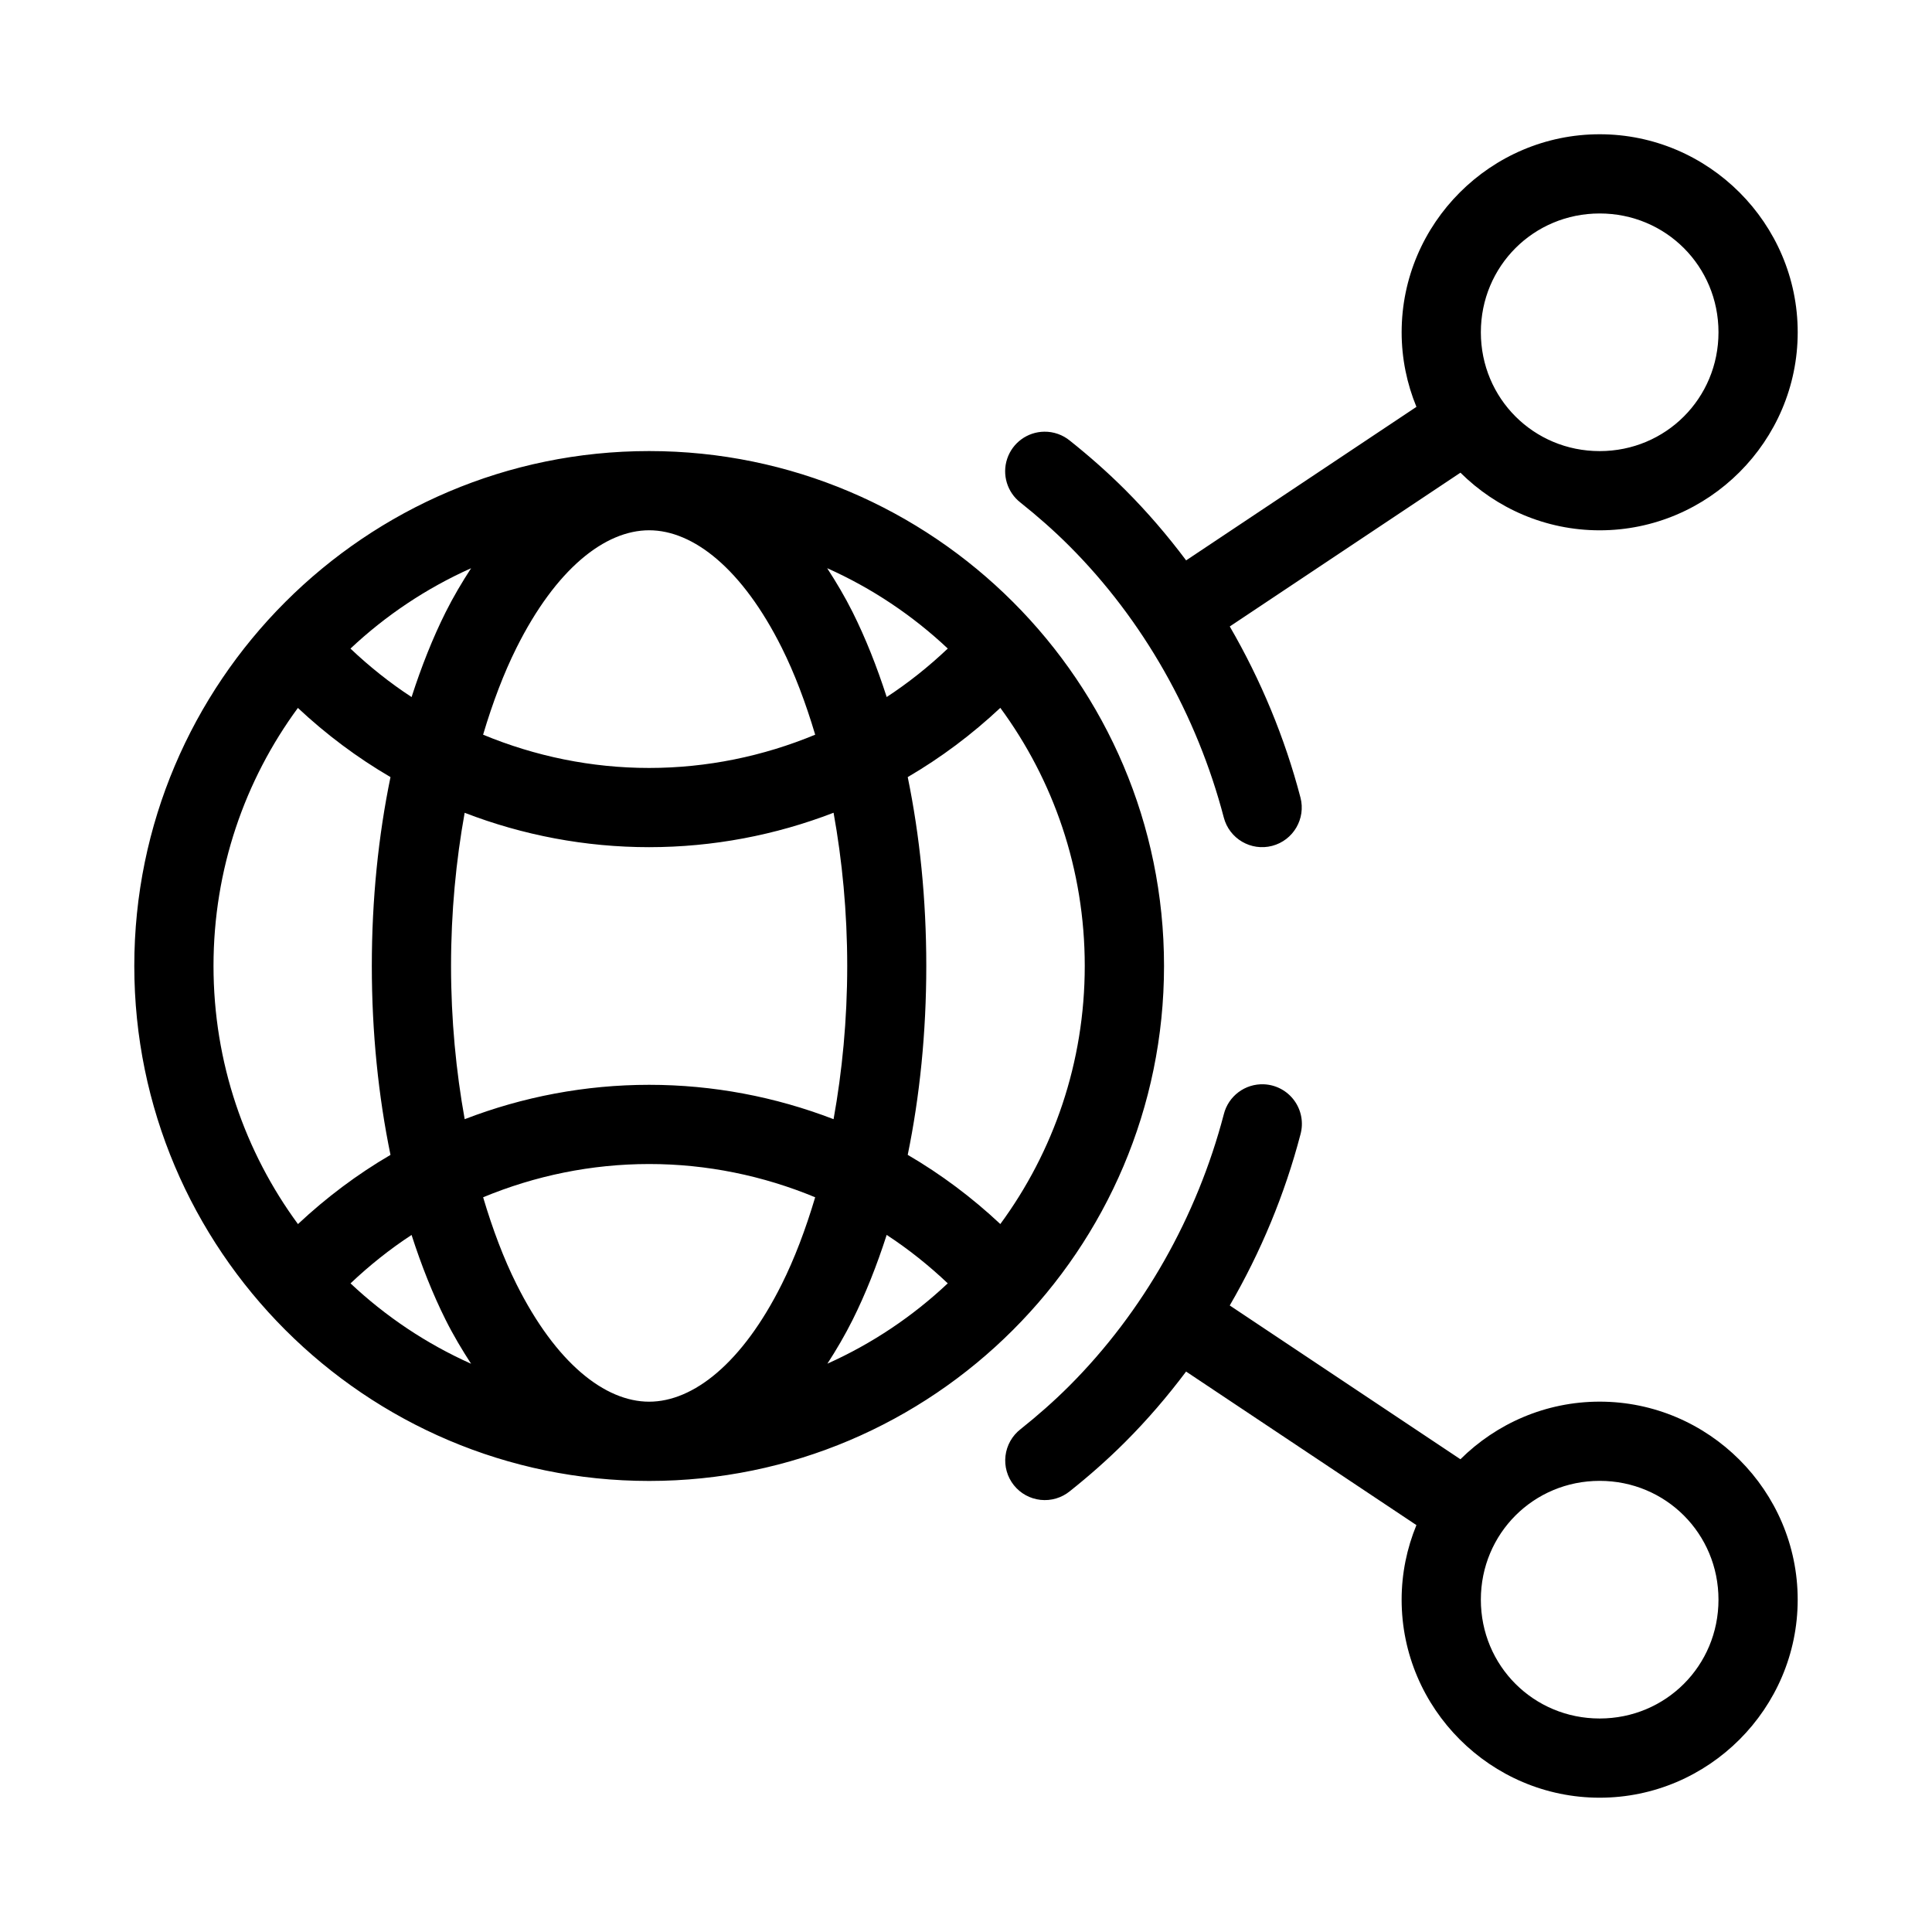
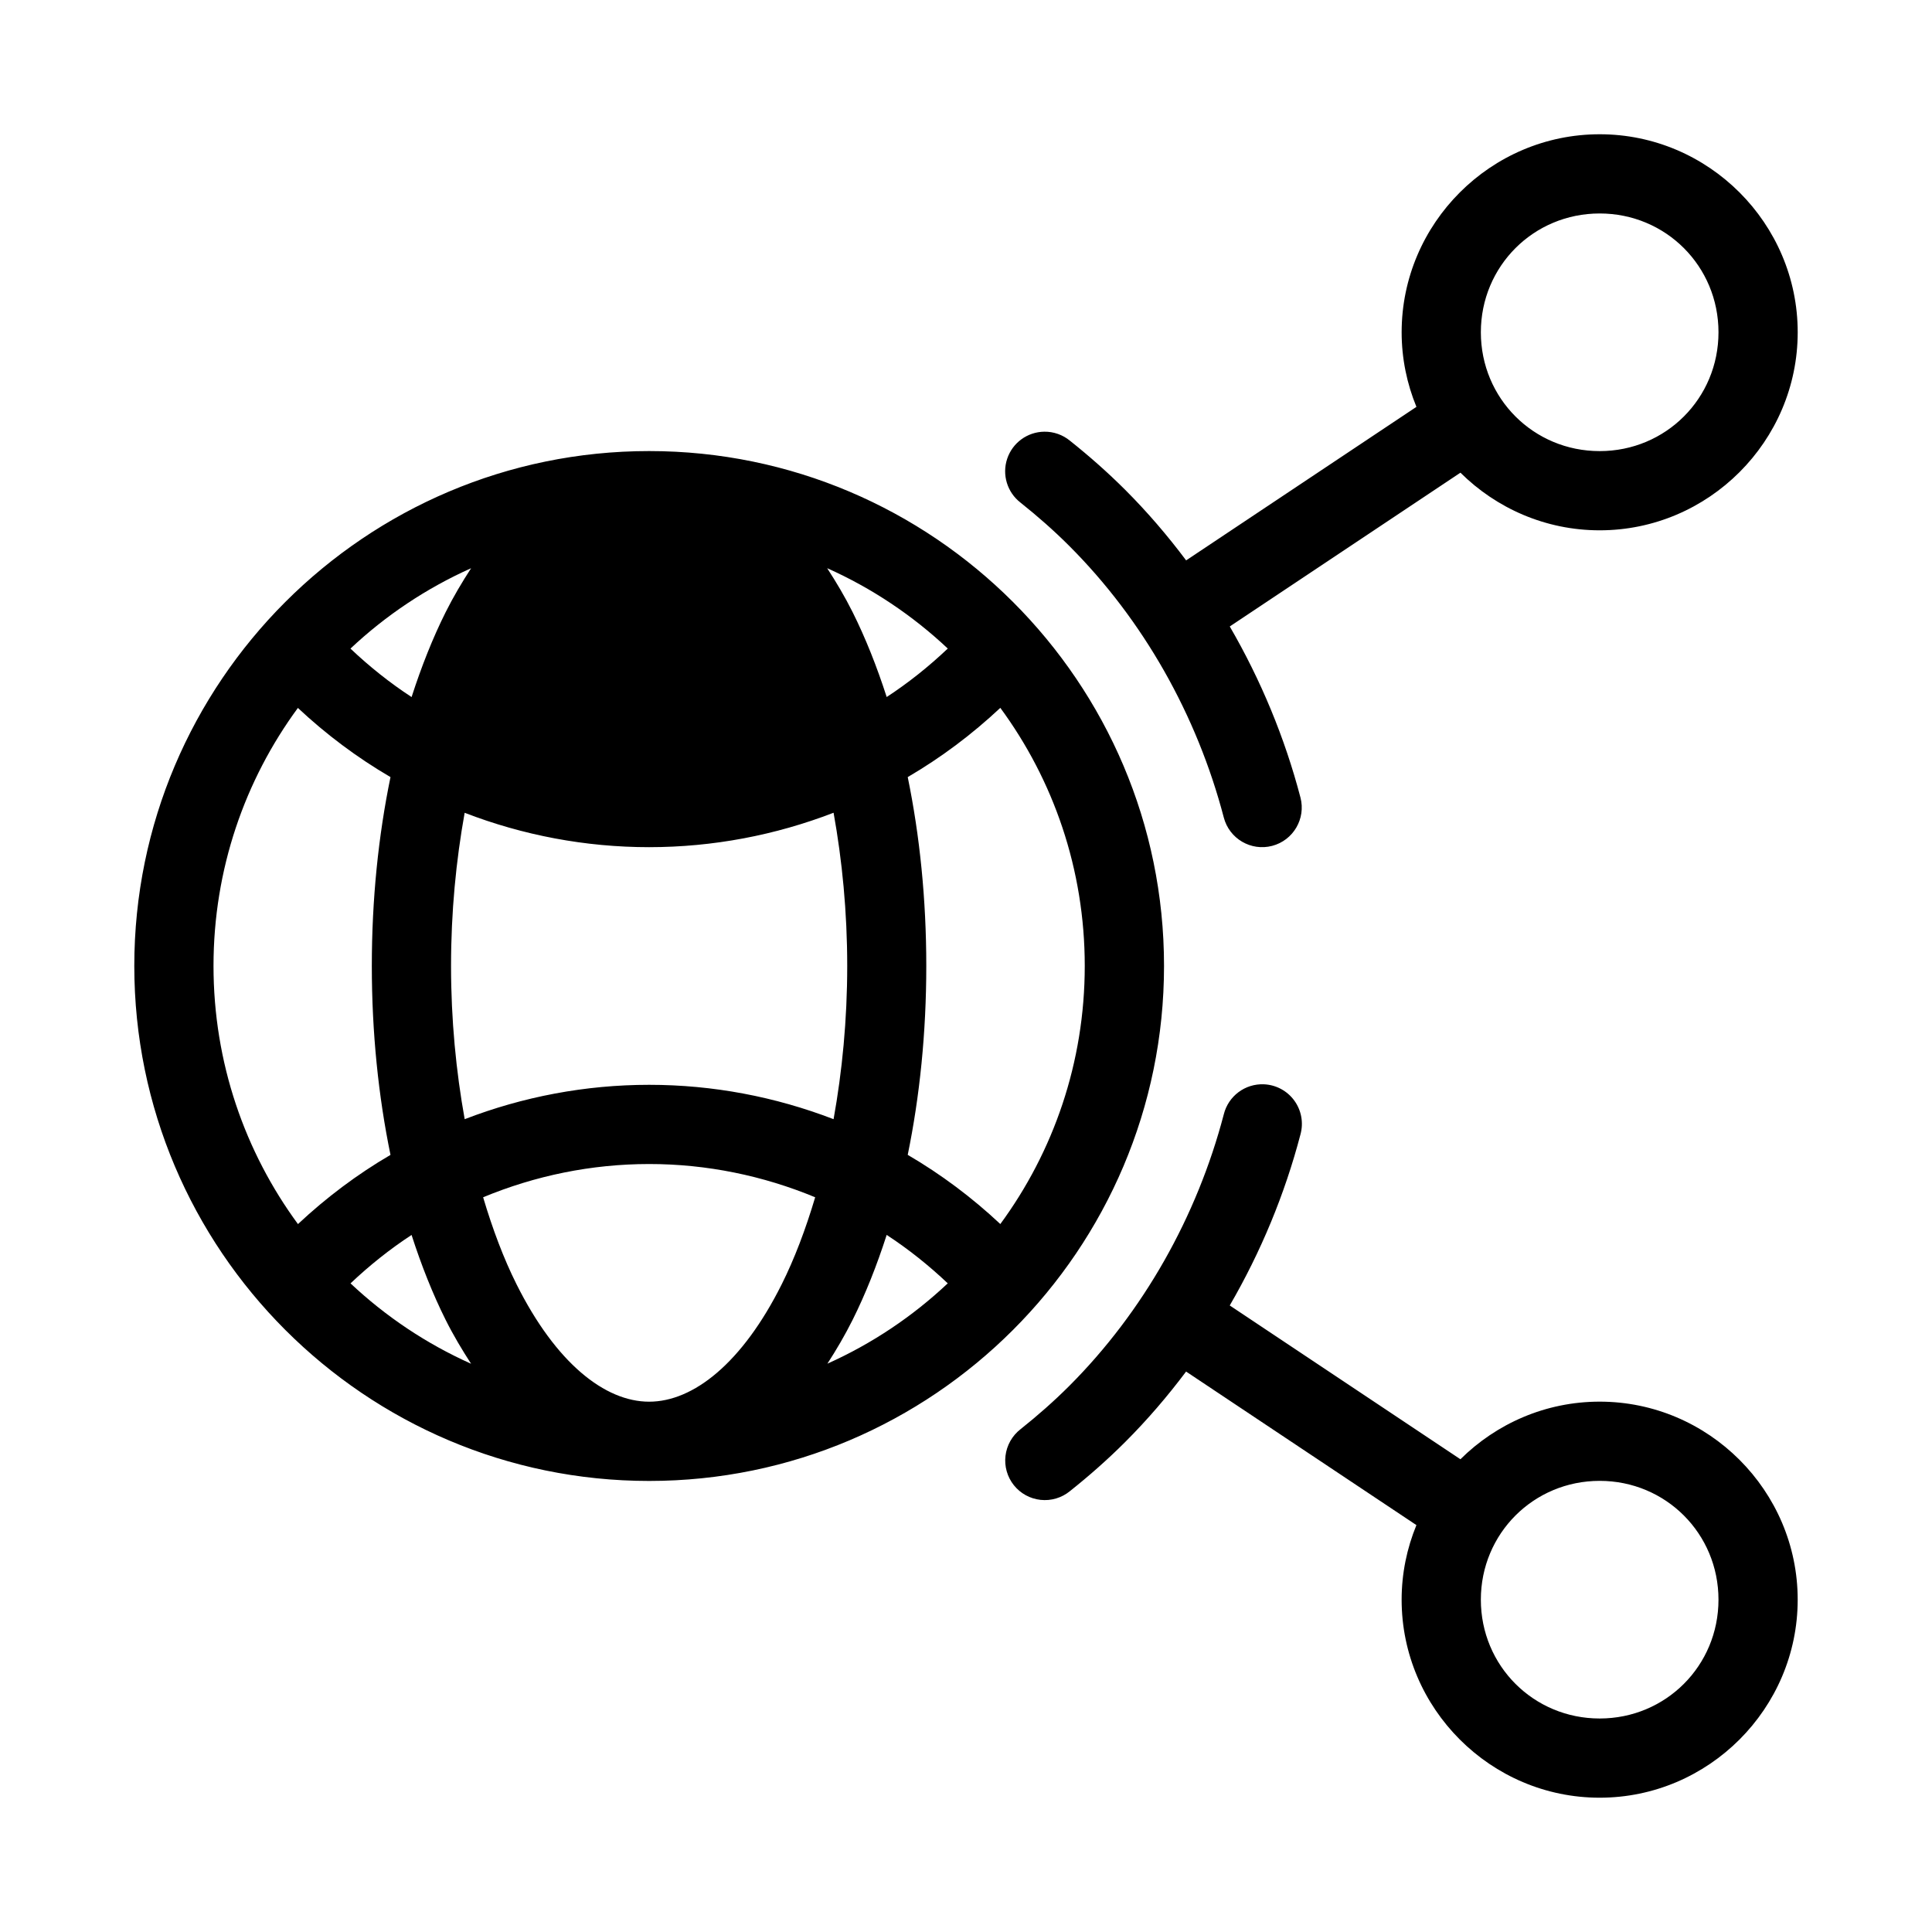
<svg xmlns="http://www.w3.org/2000/svg" fill="#000000" width="800px" height="800px" version="1.1" viewBox="144 144 512 512">
-   <path d="m567.93 179.58c-28.859 0-52.48 23.621-52.48 52.48 0 6.984 1.41 13.652 3.918 19.762l-61.031 40.684c-4.934-6.586-10.305-12.852-16.141-18.688-4.668-4.664-9.586-8.992-14.668-13.039-1.914-1.566-4.32-2.41-6.797-2.375-4.465 0.059-8.402 2.934-9.816 7.168-1.414 4.231 0.004 8.898 3.531 11.629 4.543 3.613 8.871 7.426 12.906 11.461 19.691 19.688 33.883 44.953 40.969 72.004 1.469 5.609 7.203 8.965 12.812 7.5 5.606-1.469 8.965-7.199 7.504-12.809-4.156-15.867-10.5-31.145-18.738-45.336l61.133-40.754c9.5 9.422 22.547 15.273 36.898 15.273 28.859 0 52.48-23.621 52.48-52.48s-23.621-52.48-52.48-52.48zm0 20.992c17.516 0 31.488 13.973 31.488 31.488s-13.973 31.488-31.488 31.488c-17.512 0-31.488-13.973-31.488-31.488s13.977-31.488 31.488-31.488zm-251.9 62.965c-75.234 0-136.44 61.203-136.44 136.44 0 75.234 61.203 136.49 136.44 136.49s136.45-61.258 136.45-136.49c0-75.234-61.215-136.44-136.45-136.44zm0 20.992c11.719 0 24.695 10.227 35.137 31.109 3.379 6.762 6.34 14.574 8.867 23.062-13.809 5.731-28.73 8.812-44.004 8.816-15.273 0-30.195-3.09-44.004-8.816 2.527-8.488 5.484-16.301 8.867-23.062 10.441-20.883 23.418-31.109 35.137-31.109zm47.18 10.047c11.855 5.297 22.637 12.523 31.961 21.297-5.039 4.773-10.441 9.086-16.188 12.844-2.594-8.039-5.59-15.605-9.027-22.488-2.059-4.117-4.352-7.961-6.746-11.652zm-94.363 0.008c-2.391 3.691-4.684 7.531-6.742 11.645-3.441 6.883-6.434 14.453-9.031 22.5-5.746-3.758-11.156-8.07-16.195-12.844 9.324-8.777 20.117-16 31.969-21.301zm140.25 37.004c14.062 19.129 22.375 42.758 22.375 68.387 0 25.633-8.316 49.273-22.375 68.41-7.519-7.047-15.742-13.203-24.539-18.336 3.188-15.531 4.918-32.398 4.918-50.074 0-17.672-1.73-34.52-4.918-50.039 8.797-5.137 17.02-11.297 24.539-18.348zm-186.15 0.02c7.516 7.047 15.746 13.195 24.539 18.328-3.199 15.52-4.949 32.367-4.949 50.039 0 17.68 1.75 34.551 4.949 50.082-8.789 5.133-17.004 11.297-24.52 18.34-14.066-19.141-22.383-42.785-22.383-68.422 0-25.621 8.309-49.242 22.363-68.367zm141.96 27.777c2.277 12.641 3.617 26.277 3.617 40.59 0 14.316-1.34 27.973-3.617 40.621-15.434-5.949-31.98-9.113-48.883-9.109-16.902 0-33.445 3.156-48.875 9.109-2.277-12.648-3.617-26.305-3.617-40.621 0-14.309 1.332-27.941 3.609-40.578 15.43 5.953 31.977 9.113 48.883 9.113 16.902-0.004 33.449-3.168 48.883-9.125zm114.04 71.965c-4.984-0.207-9.43 3.121-10.629 7.965-7.086 27.039-21.281 52.293-40.969 71.988-4.031 4.031-8.359 7.84-12.906 11.457-2.211 1.723-3.644 4.262-3.977 7.047-0.332 2.785 0.465 5.586 2.211 7.781 1.75 2.195 4.301 3.598 7.09 3.894 2.789 0.301 5.582-0.527 7.758-2.301 5.078-4.043 9.996-8.367 14.668-13.039 5.832-5.832 11.199-12.09 16.133-18.664l61.039 40.691c-2.508 6.113-3.918 12.777-3.918 19.762 0 28.859 23.621 52.48 52.48 52.48s52.48-23.621 52.48-52.48-23.621-52.48-52.48-52.48c-14.348 0-27.398 5.844-36.898 15.266l-61.133-40.754c8.238-14.184 14.582-29.457 18.738-45.316 0.855-3.09 0.258-6.398-1.633-8.988-1.887-2.59-4.852-4.176-8.055-4.309zm-162.92 21.129c15.273-0.004 30.195 3.086 44.004 8.812-2.527 8.496-5.488 16.305-8.867 23.062-10.441 20.883-23.418 31.109-35.137 31.109s-24.695-10.227-35.137-31.109c-3.383-6.758-6.332-14.566-8.855-23.062 13.805-5.727 28.723-8.812 43.992-8.812zm62.953 18.785c5.742 3.754 11.148 8.066 16.188 12.836-9.309 8.766-20.066 15.988-31.898 21.289 2.379-3.676 4.637-7.519 6.684-11.613 3.441-6.887 6.434-14.461 9.027-22.512zm-125.91 0.012c2.598 8.047 5.59 15.617 9.031 22.5 2.055 4.113 4.352 7.941 6.742 11.633-11.848-5.301-22.629-12.527-31.949-21.301 5.035-4.766 10.438-9.078 16.176-12.832zm314.86 65.168c17.516 0 31.488 13.977 31.488 31.488 0 17.516-13.973 31.488-31.488 31.488-17.512 0-31.488-13.973-31.488-31.488 0-17.512 13.977-31.488 31.488-31.488z" fill-rule="evenodd" />
+   <path d="m567.93 179.58c-28.859 0-52.48 23.621-52.48 52.48 0 6.984 1.41 13.652 3.918 19.762l-61.031 40.684c-4.934-6.586-10.305-12.852-16.141-18.688-4.668-4.664-9.586-8.992-14.668-13.039-1.914-1.566-4.32-2.41-6.797-2.375-4.465 0.059-8.402 2.934-9.816 7.168-1.414 4.231 0.004 8.898 3.531 11.629 4.543 3.613 8.871 7.426 12.906 11.461 19.691 19.688 33.883 44.953 40.969 72.004 1.469 5.609 7.203 8.965 12.812 7.5 5.606-1.469 8.965-7.199 7.504-12.809-4.156-15.867-10.5-31.145-18.738-45.336l61.133-40.754c9.5 9.422 22.547 15.273 36.898 15.273 28.859 0 52.48-23.621 52.48-52.48s-23.621-52.48-52.48-52.48zm0 20.992c17.516 0 31.488 13.973 31.488 31.488s-13.973 31.488-31.488 31.488c-17.512 0-31.488-13.973-31.488-31.488s13.977-31.488 31.488-31.488zm-251.9 62.965c-75.234 0-136.44 61.203-136.44 136.44 0 75.234 61.203 136.49 136.44 136.49s136.45-61.258 136.45-136.49c0-75.234-61.215-136.44-136.45-136.44zm0 20.992zm47.18 10.047c11.855 5.297 22.637 12.523 31.961 21.297-5.039 4.773-10.441 9.086-16.188 12.844-2.594-8.039-5.59-15.605-9.027-22.488-2.059-4.117-4.352-7.961-6.746-11.652zm-94.363 0.008c-2.391 3.691-4.684 7.531-6.742 11.645-3.441 6.883-6.434 14.453-9.031 22.5-5.746-3.758-11.156-8.07-16.195-12.844 9.324-8.777 20.117-16 31.969-21.301zm140.25 37.004c14.062 19.129 22.375 42.758 22.375 68.387 0 25.633-8.316 49.273-22.375 68.41-7.519-7.047-15.742-13.203-24.539-18.336 3.188-15.531 4.918-32.398 4.918-50.074 0-17.672-1.73-34.52-4.918-50.039 8.797-5.137 17.02-11.297 24.539-18.348zm-186.15 0.02c7.516 7.047 15.746 13.195 24.539 18.328-3.199 15.52-4.949 32.367-4.949 50.039 0 17.68 1.75 34.551 4.949 50.082-8.789 5.133-17.004 11.297-24.52 18.34-14.066-19.141-22.383-42.785-22.383-68.422 0-25.621 8.309-49.242 22.363-68.367zm141.96 27.777c2.277 12.641 3.617 26.277 3.617 40.59 0 14.316-1.34 27.973-3.617 40.621-15.434-5.949-31.98-9.113-48.883-9.109-16.902 0-33.445 3.156-48.875 9.109-2.277-12.648-3.617-26.305-3.617-40.621 0-14.309 1.332-27.941 3.609-40.578 15.43 5.953 31.977 9.113 48.883 9.113 16.902-0.004 33.449-3.168 48.883-9.125zm114.04 71.965c-4.984-0.207-9.43 3.121-10.629 7.965-7.086 27.039-21.281 52.293-40.969 71.988-4.031 4.031-8.359 7.84-12.906 11.457-2.211 1.723-3.644 4.262-3.977 7.047-0.332 2.785 0.465 5.586 2.211 7.781 1.75 2.195 4.301 3.598 7.09 3.894 2.789 0.301 5.582-0.527 7.758-2.301 5.078-4.043 9.996-8.367 14.668-13.039 5.832-5.832 11.199-12.09 16.133-18.664l61.039 40.691c-2.508 6.113-3.918 12.777-3.918 19.762 0 28.859 23.621 52.48 52.48 52.48s52.48-23.621 52.48-52.48-23.621-52.48-52.48-52.48c-14.348 0-27.398 5.844-36.898 15.266l-61.133-40.754c8.238-14.184 14.582-29.457 18.738-45.316 0.855-3.09 0.258-6.398-1.633-8.988-1.887-2.59-4.852-4.176-8.055-4.309zm-162.92 21.129c15.273-0.004 30.195 3.086 44.004 8.812-2.527 8.496-5.488 16.305-8.867 23.062-10.441 20.883-23.418 31.109-35.137 31.109s-24.695-10.227-35.137-31.109c-3.383-6.758-6.332-14.566-8.855-23.062 13.805-5.727 28.723-8.812 43.992-8.812zm62.953 18.785c5.742 3.754 11.148 8.066 16.188 12.836-9.309 8.766-20.066 15.988-31.898 21.289 2.379-3.676 4.637-7.519 6.684-11.613 3.441-6.887 6.434-14.461 9.027-22.512zm-125.91 0.012c2.598 8.047 5.59 15.617 9.031 22.5 2.055 4.113 4.352 7.941 6.742 11.633-11.848-5.301-22.629-12.527-31.949-21.301 5.035-4.766 10.438-9.078 16.176-12.832zm314.86 65.168c17.516 0 31.488 13.977 31.488 31.488 0 17.516-13.973 31.488-31.488 31.488-17.512 0-31.488-13.973-31.488-31.488 0-17.512 13.977-31.488 31.488-31.488z" fill-rule="evenodd" />
</svg>